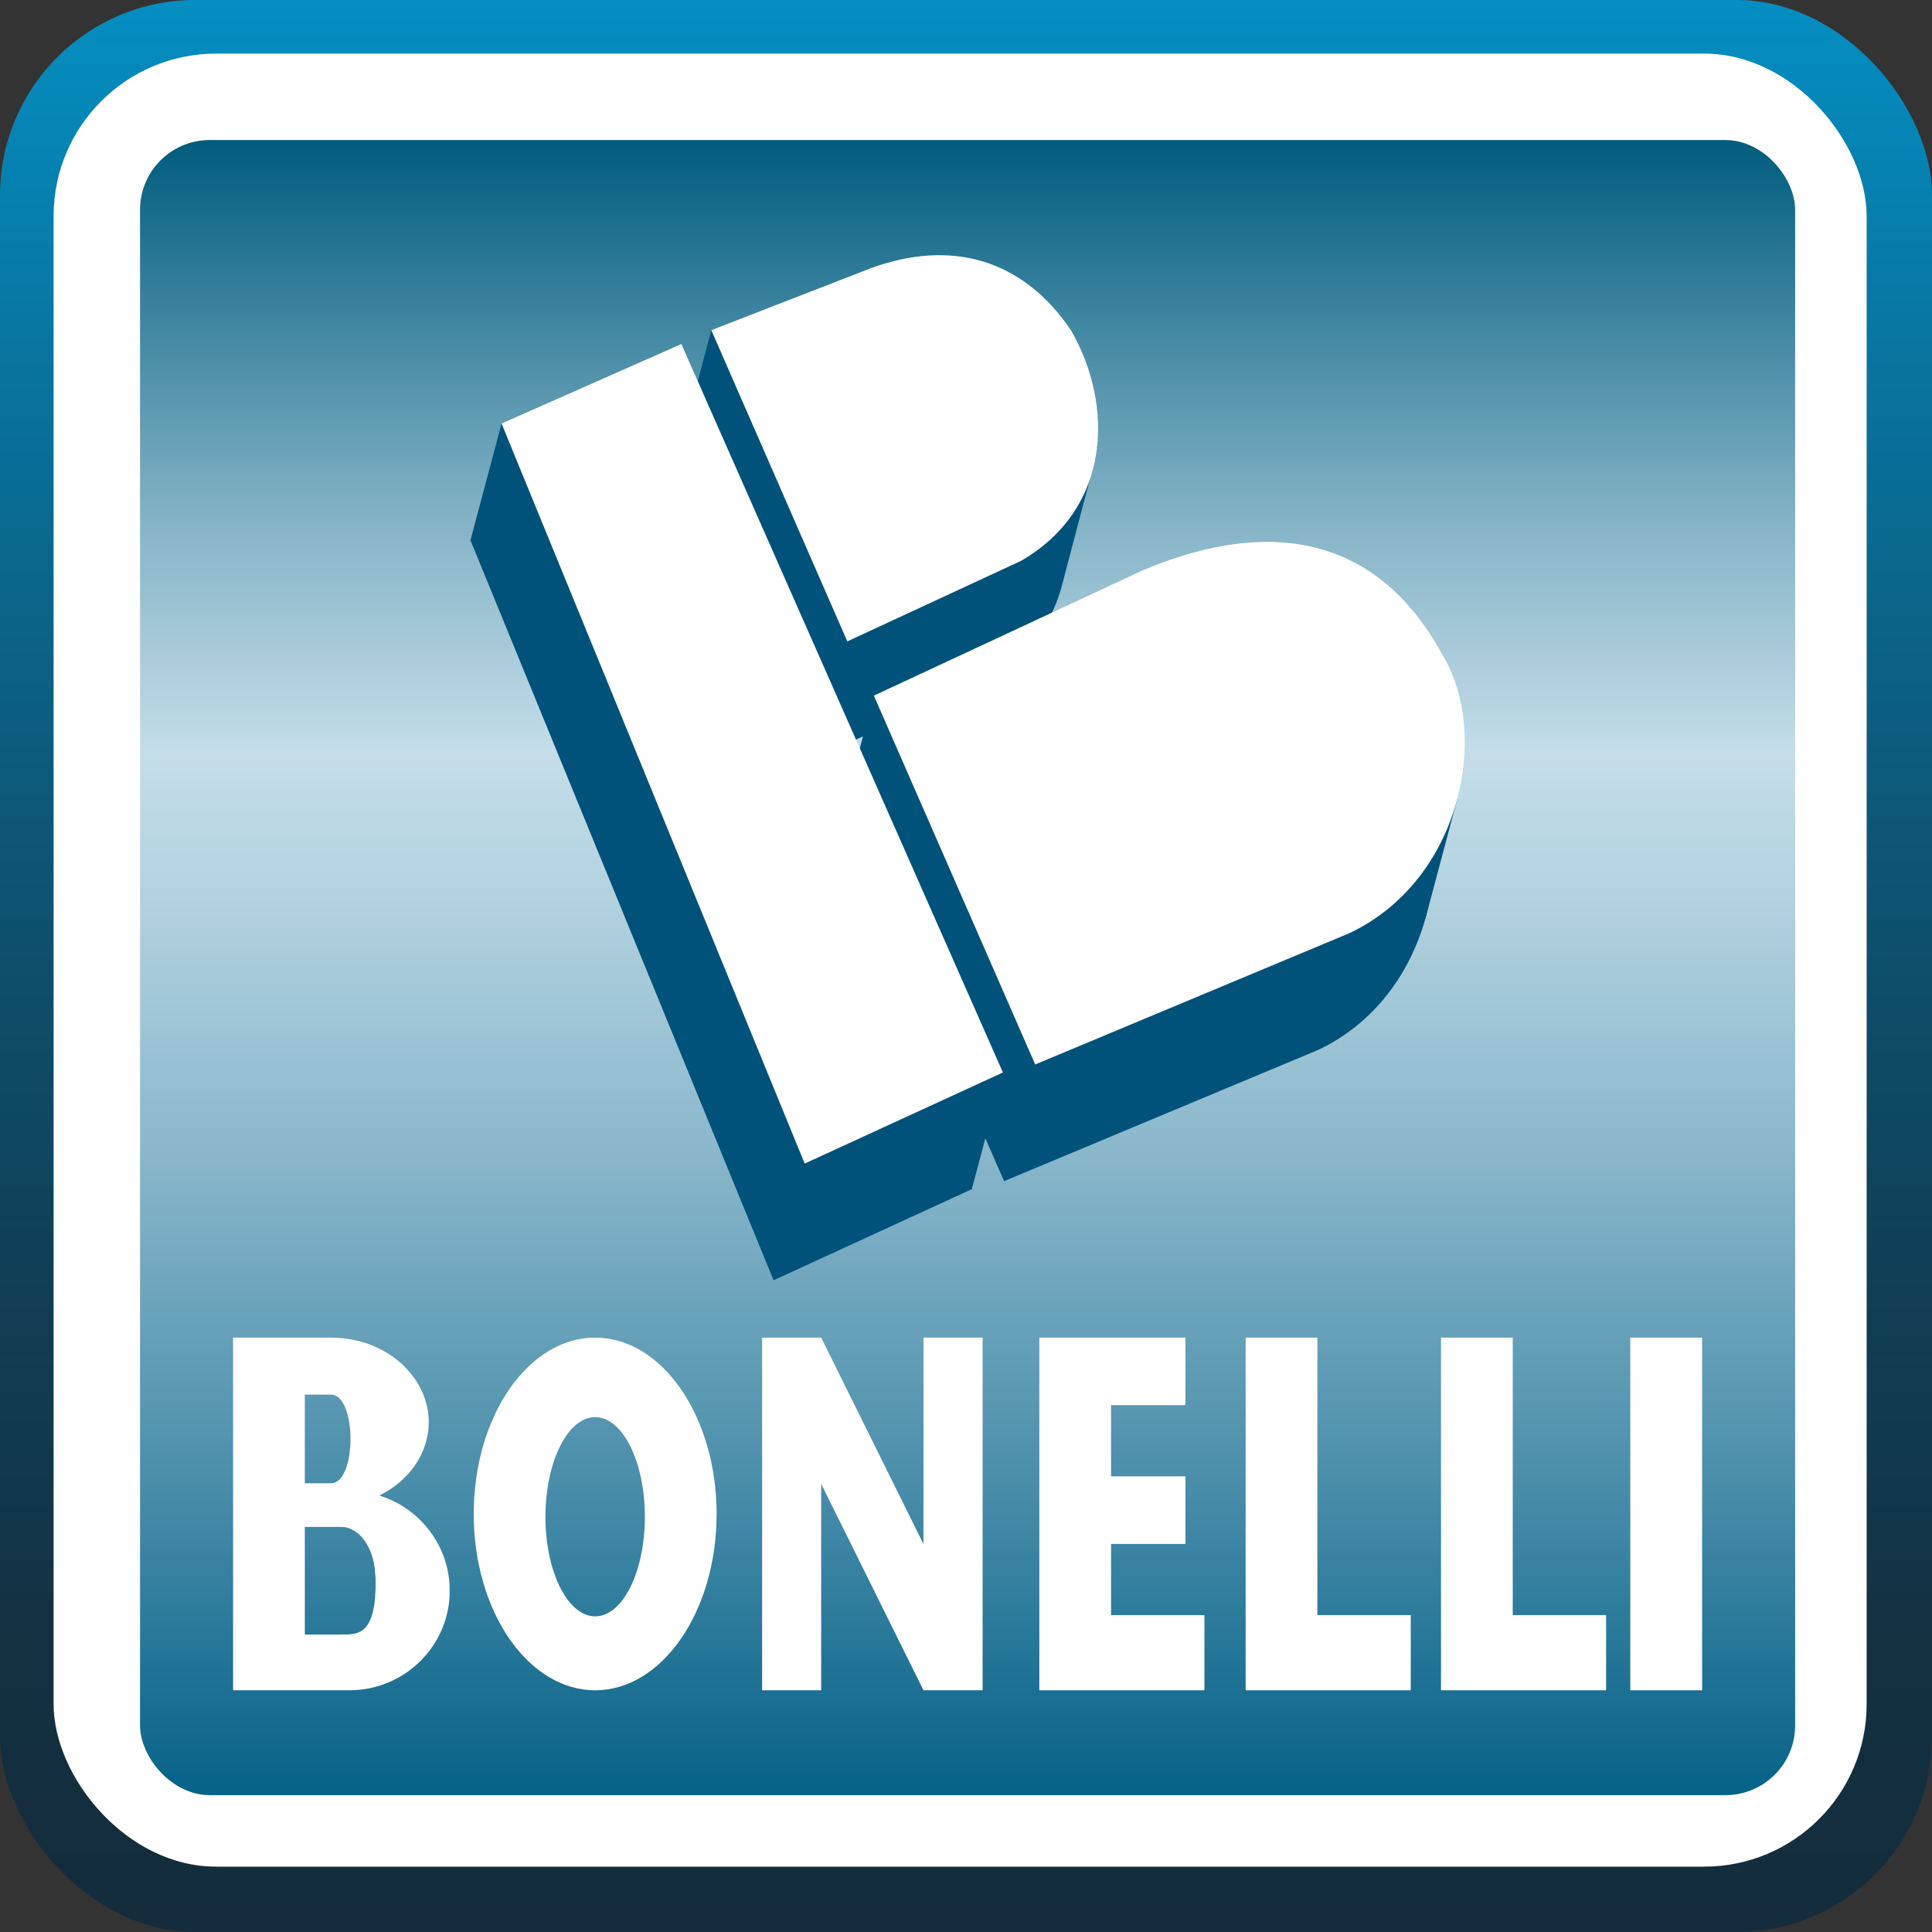
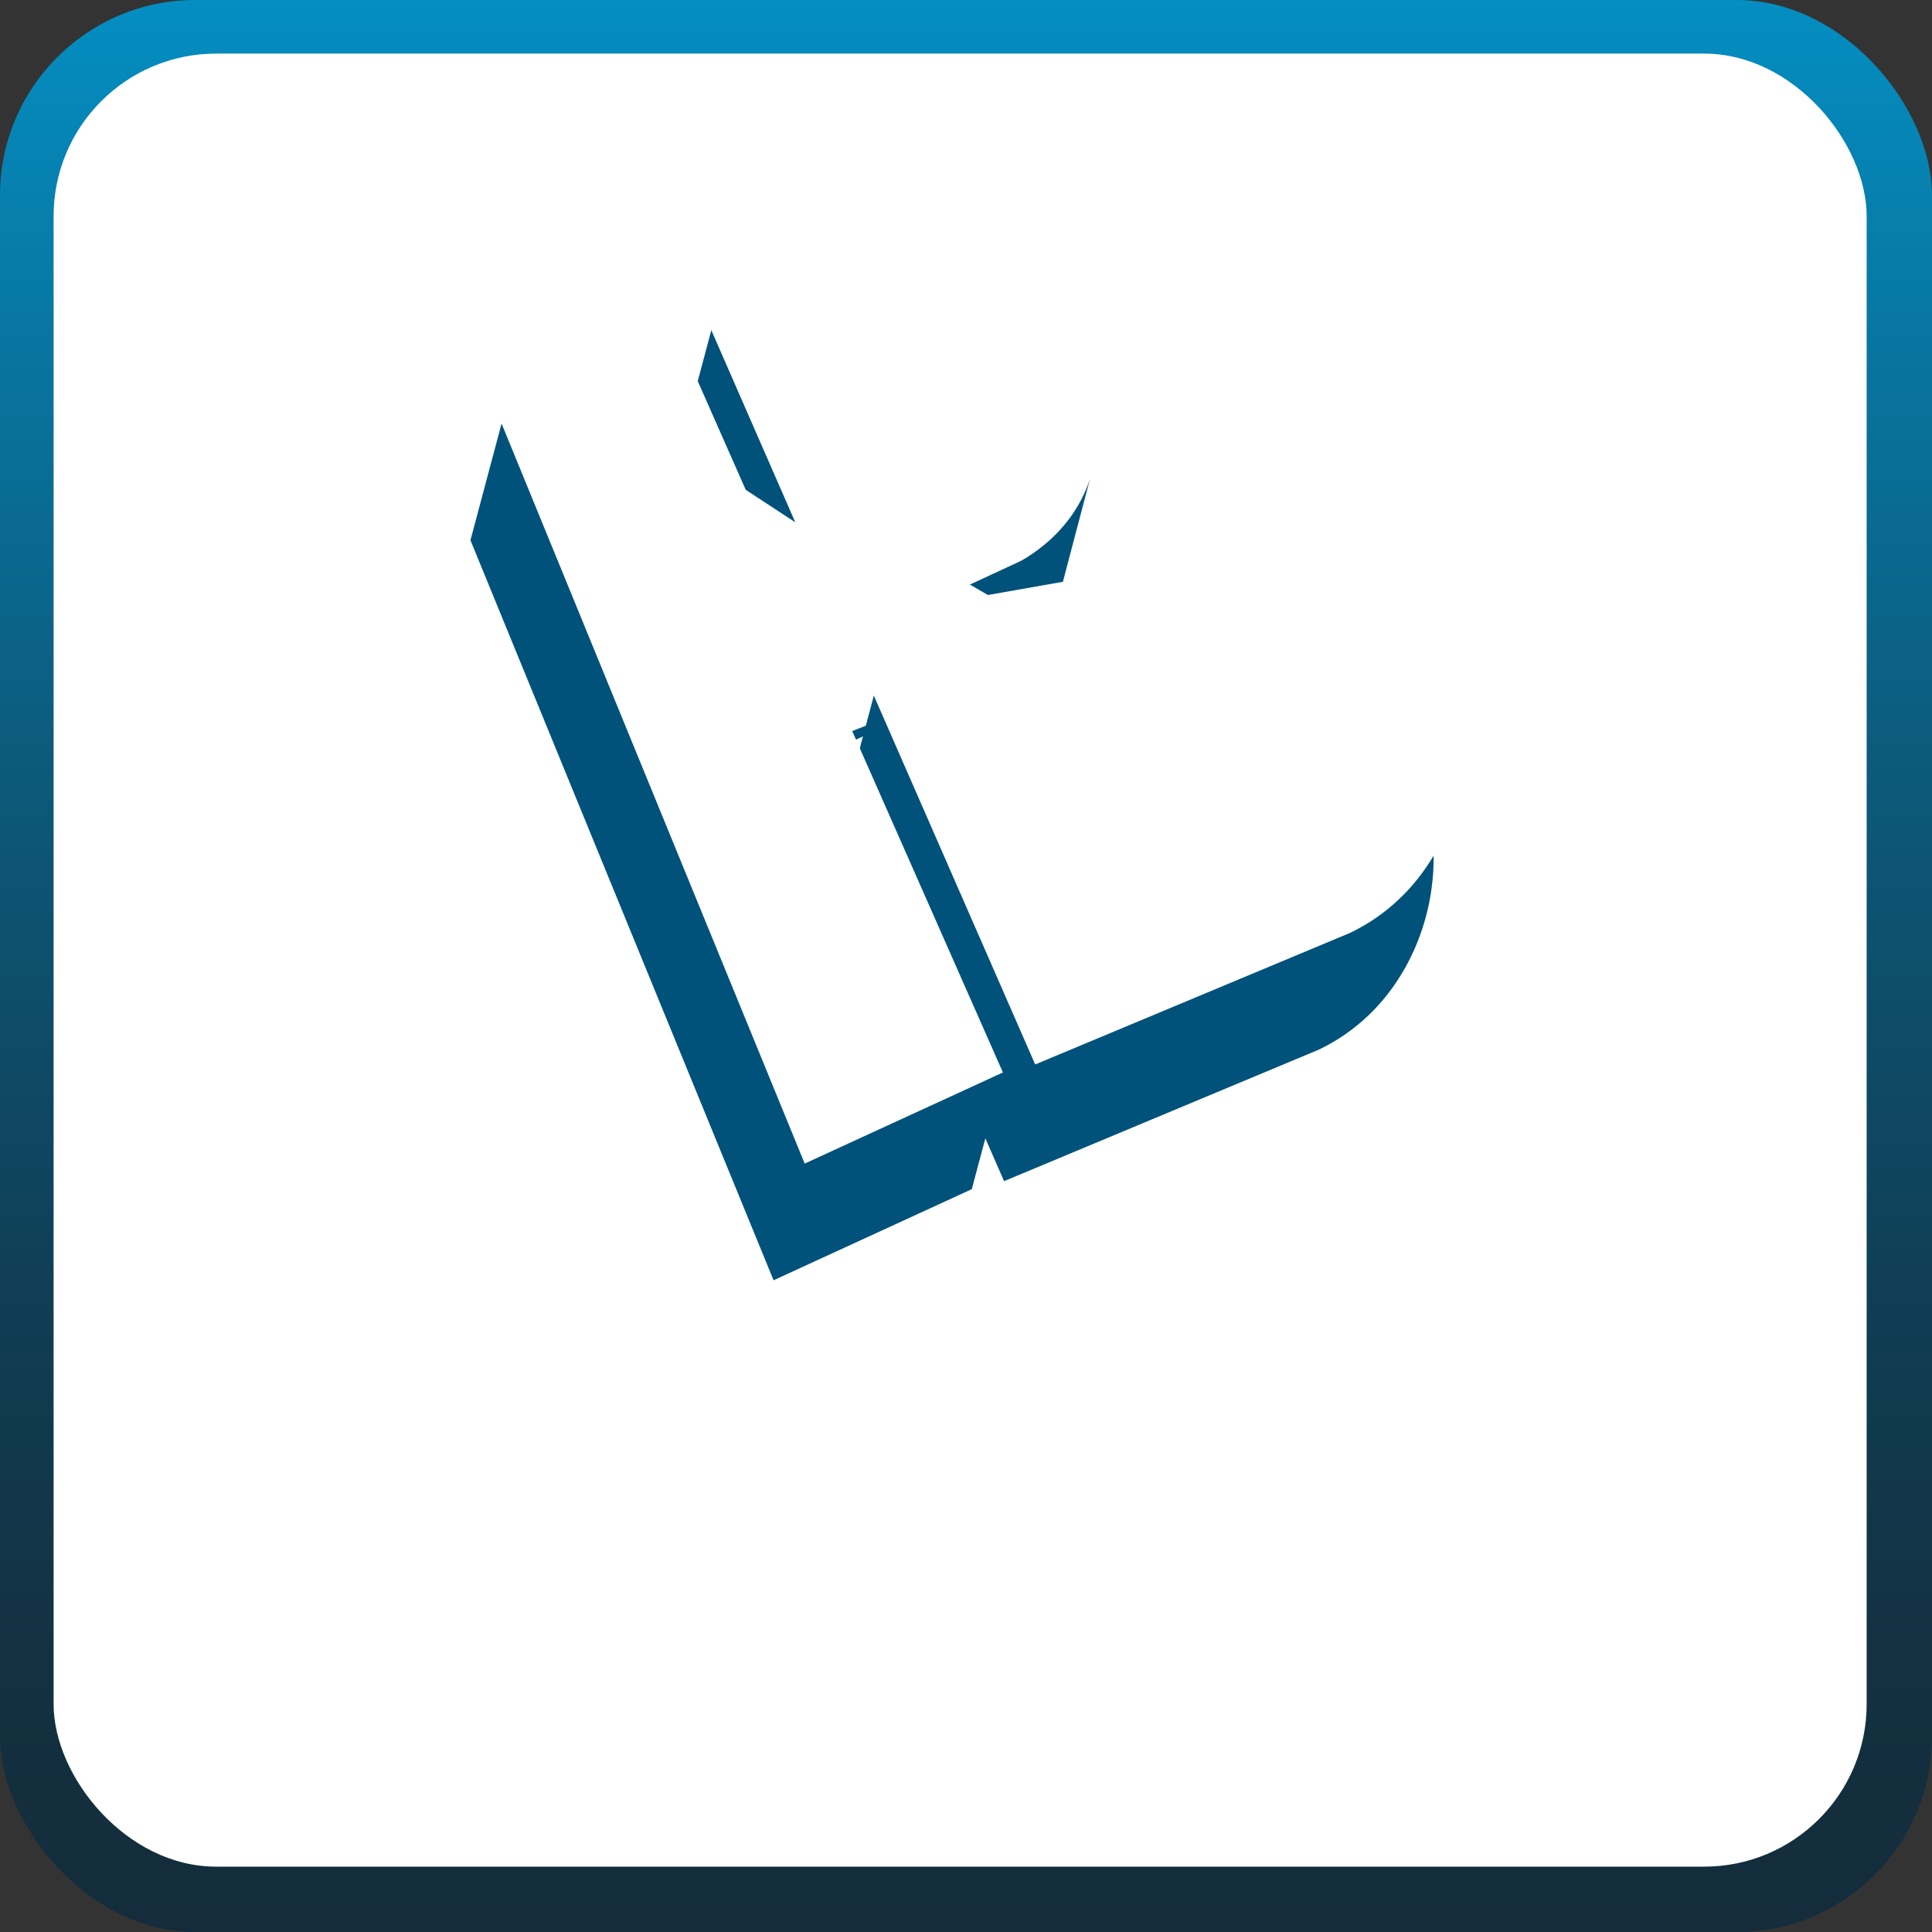
<svg xmlns="http://www.w3.org/2000/svg" id="Livello_1" data-name="Livello 1" viewBox="0 0 248.33 248.33">
  <rect x="0" y="0" width="248.33" height="248.33" fill="#333333" stroke="none" />
  <defs>
    <style>
      .cls-1 {
        fill: #fff;
      }

      .cls-2 {
        fill: url(#Sfumatura_senza_nome_10);
      }

      .cls-3 {
        fill: #00527b;
      }

      .cls-4 {
        fill: url(#Sfumatura_senza_nome_14);
      }
    </style>
    <linearGradient id="Sfumatura_senza_nome_14" data-name="Sfumatura senza nome 14" x1="124.17" y1="0" x2="124.17" y2="248.33" gradientUnits="userSpaceOnUse">
      <stop offset="0" stop-color="#048ec2" />
      <stop offset=".18" stop-color="#0875a0" />
      <stop offset=".44" stop-color="#0d5574" />
      <stop offset=".67" stop-color="#103e55" />
      <stop offset=".86" stop-color="#133141" />
      <stop offset="1" stop-color="#142c3b" />
    </linearGradient>
    <linearGradient id="Sfumatura_senza_nome_10" data-name="Sfumatura senza nome 10" x1="124.37" y1="18" x2="124.37" y2="230.74" gradientUnits="userSpaceOnUse">
      <stop offset="0" stop-color="#005c7e" />
      <stop offset=".1" stop-color="#3a829e" />
      <stop offset=".23" stop-color="#84b3c6" />
      <stop offset=".33" stop-color="#b2d1df" />
      <stop offset=".37" stop-color="#c4dde9" />
      <stop offset=".45" stop-color="#b4d3e1" />
      <stop offset=".6" stop-color="#8db9cd" />
      <stop offset=".8" stop-color="#4d90ac" />
      <stop offset="1" stop-color="#066288" />
    </linearGradient>
  </defs>
  <rect class="cls-4" width="248.33" height="248.33" rx="25.11" ry="25.11" />
  <rect class="cls-1" x="6.89" y="6.89" width="233.04" height="233.04" rx="20.89" ry="20.89" />
-   <rect class="cls-2" x="18" y="18" width="212.74" height="212.74" rx="8.96" ry="8.96" />
  <g>
-     <rect class="cls-1" x="209.55" y="171.93" width="9.23" height="45.33" />
    <polygon class="cls-1" points="206.44 207.6 206.44 217.26 185.22 217.26 185.22 171.93 194.44 171.93 194.44 207.6 206.44 207.6" />
-     <polygon class="cls-1" points="181.33 207.6 181.33 217.26 160.11 217.26 160.11 171.93 169.33 171.93 169.33 207.6 181.33 207.6" />
    <polygon class="cls-1" points="126.3 171.93 126.3 217.26 118.7 217.26 105.55 190.73 105.55 217.26 97.96 217.26 97.96 171.93 105.55 171.93 118.7 198.47 118.7 171.93 126.3 171.93" />
    <polygon class="cls-1" points="154.81 207.6 154.81 217.26 133.59 217.26 133.59 171.93 152.37 171.93 152.37 180.61 142.81 180.61 142.81 189.76 152.37 189.76 152.37 198.45 142.81 198.45 142.81 207.6 154.81 207.6" />
    <path class="cls-1" d="M55.11,196.62c-1.6-2.05-3.8-3.6-6.35-4.39,3.79-1.87,6.35-5.4,6.35-9.44s-2.65-7.7-6.56-9.54c-.83-.4-1.73-.71-2.66-.93-1.07-.25-2.19-.39-3.35-.39h-12.58v45.33h14.94c.33,0,.66-.01.99-.04.92-.07,1.81-.23,2.66-.48,2.64-.77,4.92-2.35,6.56-4.45,1.54-1.96,2.51-4.39,2.67-7.04v-1.58c-.16-2.65-1.13-5.08-2.67-7.05ZM39.18,179.26h3.36c3.35,0,3.35,11.39,0,11.39h-3.36v-11.39ZM45.89,210.1h-6.71v-13.84h6.71c2.67,0,3.74,13.84,0,13.84Z" />
-     <path class="cls-1" d="M76.5,171.93c-8.62,0-15.61,10.15-15.61,22.67s6.99,22.66,15.61,22.66,15.61-10.15,15.61-22.66-6.99-22.67-15.61-22.67ZM76.5,207.76c-3.53,0-6.39-5.73-6.39-12.8s2.86-12.81,6.39-12.81,6.39,5.73,6.39,12.81-2.86,12.8-6.39,12.8Z" />
    <path class="cls-1" d="M57.81,204.46c0,.27-.01.53-.03.79v-1.58c.02.26.03.52.03.79Z" />
    <path class="cls-1" d="M43.87,196.26c2.35,0,4.44,2.82,4.42,6.92.02,6.92-2.15,6.92-4.42,6.92l.52,4.05,5.61-2.39,3.72-5.39-.22-6.17-2-3.67-3.19-2.61-2.92-.33-1.52,2.66Z" />
  </g>
  <g>
    <g>
      <polygon class="cls-3" points="60.47 69.44 99.43 164.56 124.91 152.85 83.58 59.22 60.47 69.44" />
-       <path class="cls-3" d="M87.43,57.44l17.48,40,22.37-10.37c11.7-6.81,11.85-20.15,6.37-29.63-6.22-9.19-15.41-11.7-25.63-8l-20.59,8Z" />
+       <path class="cls-3" d="M87.43,57.44l17.48,40,22.37-10.37l-20.59,8Z" />
      <path class="cls-3" d="M108.32,104.41l20.74,47.41,40.42-16.89c14.47-6.88,18.09-25.78,11.87-35.85-7.85-14.37-21.04-18.07-38.39-10.81l-34.65,16.15Z" />
    </g>
    <polygon class="cls-3" points="60.47 69.44 64.47 54.44 75.21 61.15 79.98 80.81 60.47 69.44" />
    <polygon class="cls-3" points="128.91 137.85 124.91 152.85 100.17 151.81 94.87 136 128.91 137.85" />
    <polygon class="cls-3" points="87.43 57.44 91.43 42.44 108.32 43.7 112.29 56.59 102.98 67.63 87.43 57.44" />
    <polygon class="cls-3" points="136.62 74.78 140.04 61.79 124.91 61.79 120.32 72.62 126.98 76.48 136.62 74.78" />
-     <path class="cls-3" d="M183.21,118.09l4.11-15.41s-18.5,1.02-18.67,1.02-.61,12.72-.61,12.72l1.67,7.56,13.5-5.89Z" />
    <polygon class="cls-3" points="108.32 104.41 112.32 89.41 137.15 99.04 134.54 114.37 120.32 116.81 108.32 104.41" />
    <g>
      <polygon class="cls-1" points="64.47 54.44 103.43 149.56 128.91 137.85 87.58 44.22 64.47 54.44" />
      <path class="cls-1" d="M91.43,42.44l17.48,40,22.37-10.37c11.7-6.81,11.85-20.15,6.37-29.63-6.22-9.19-15.41-11.7-25.63-8l-20.59,8Z" />
      <path class="cls-1" d="M112.32,89.41l20.74,47.41,40.42-16.89c14.47-6.88,18.09-25.78,11.87-35.85-7.85-14.37-21.04-18.07-38.39-10.81l-34.65,16.15Z" />
    </g>
  </g>
</svg>